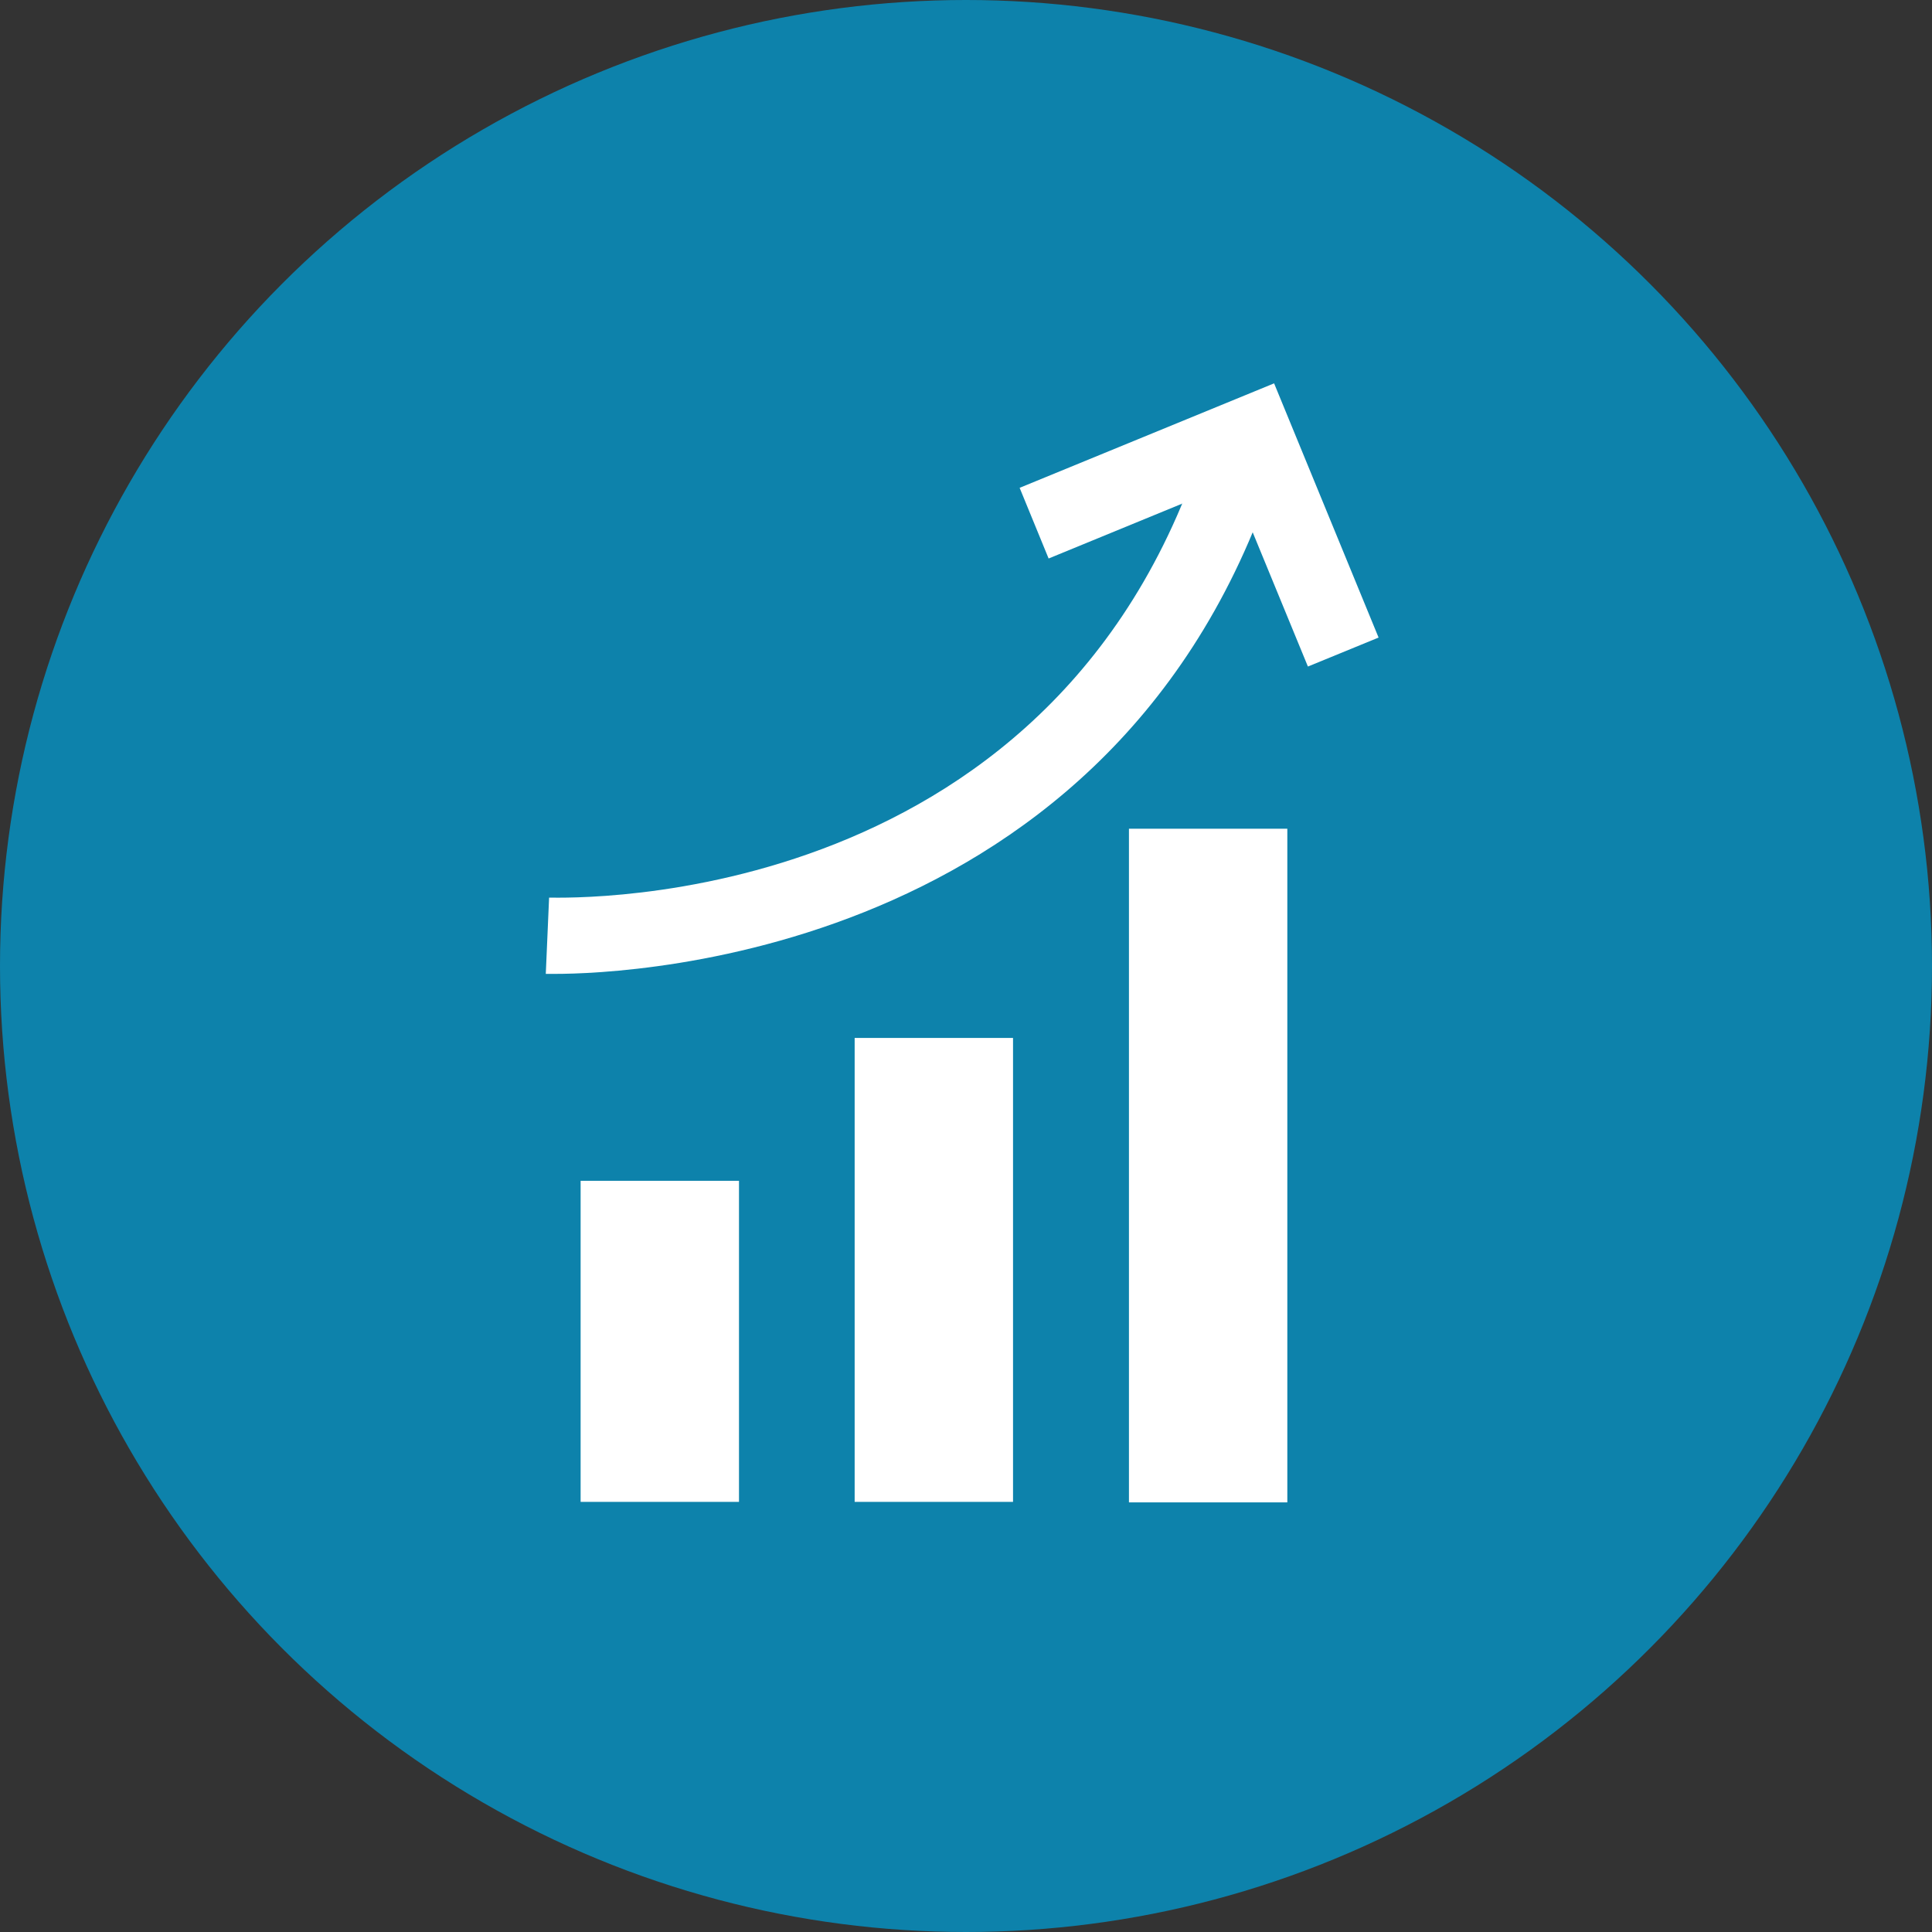
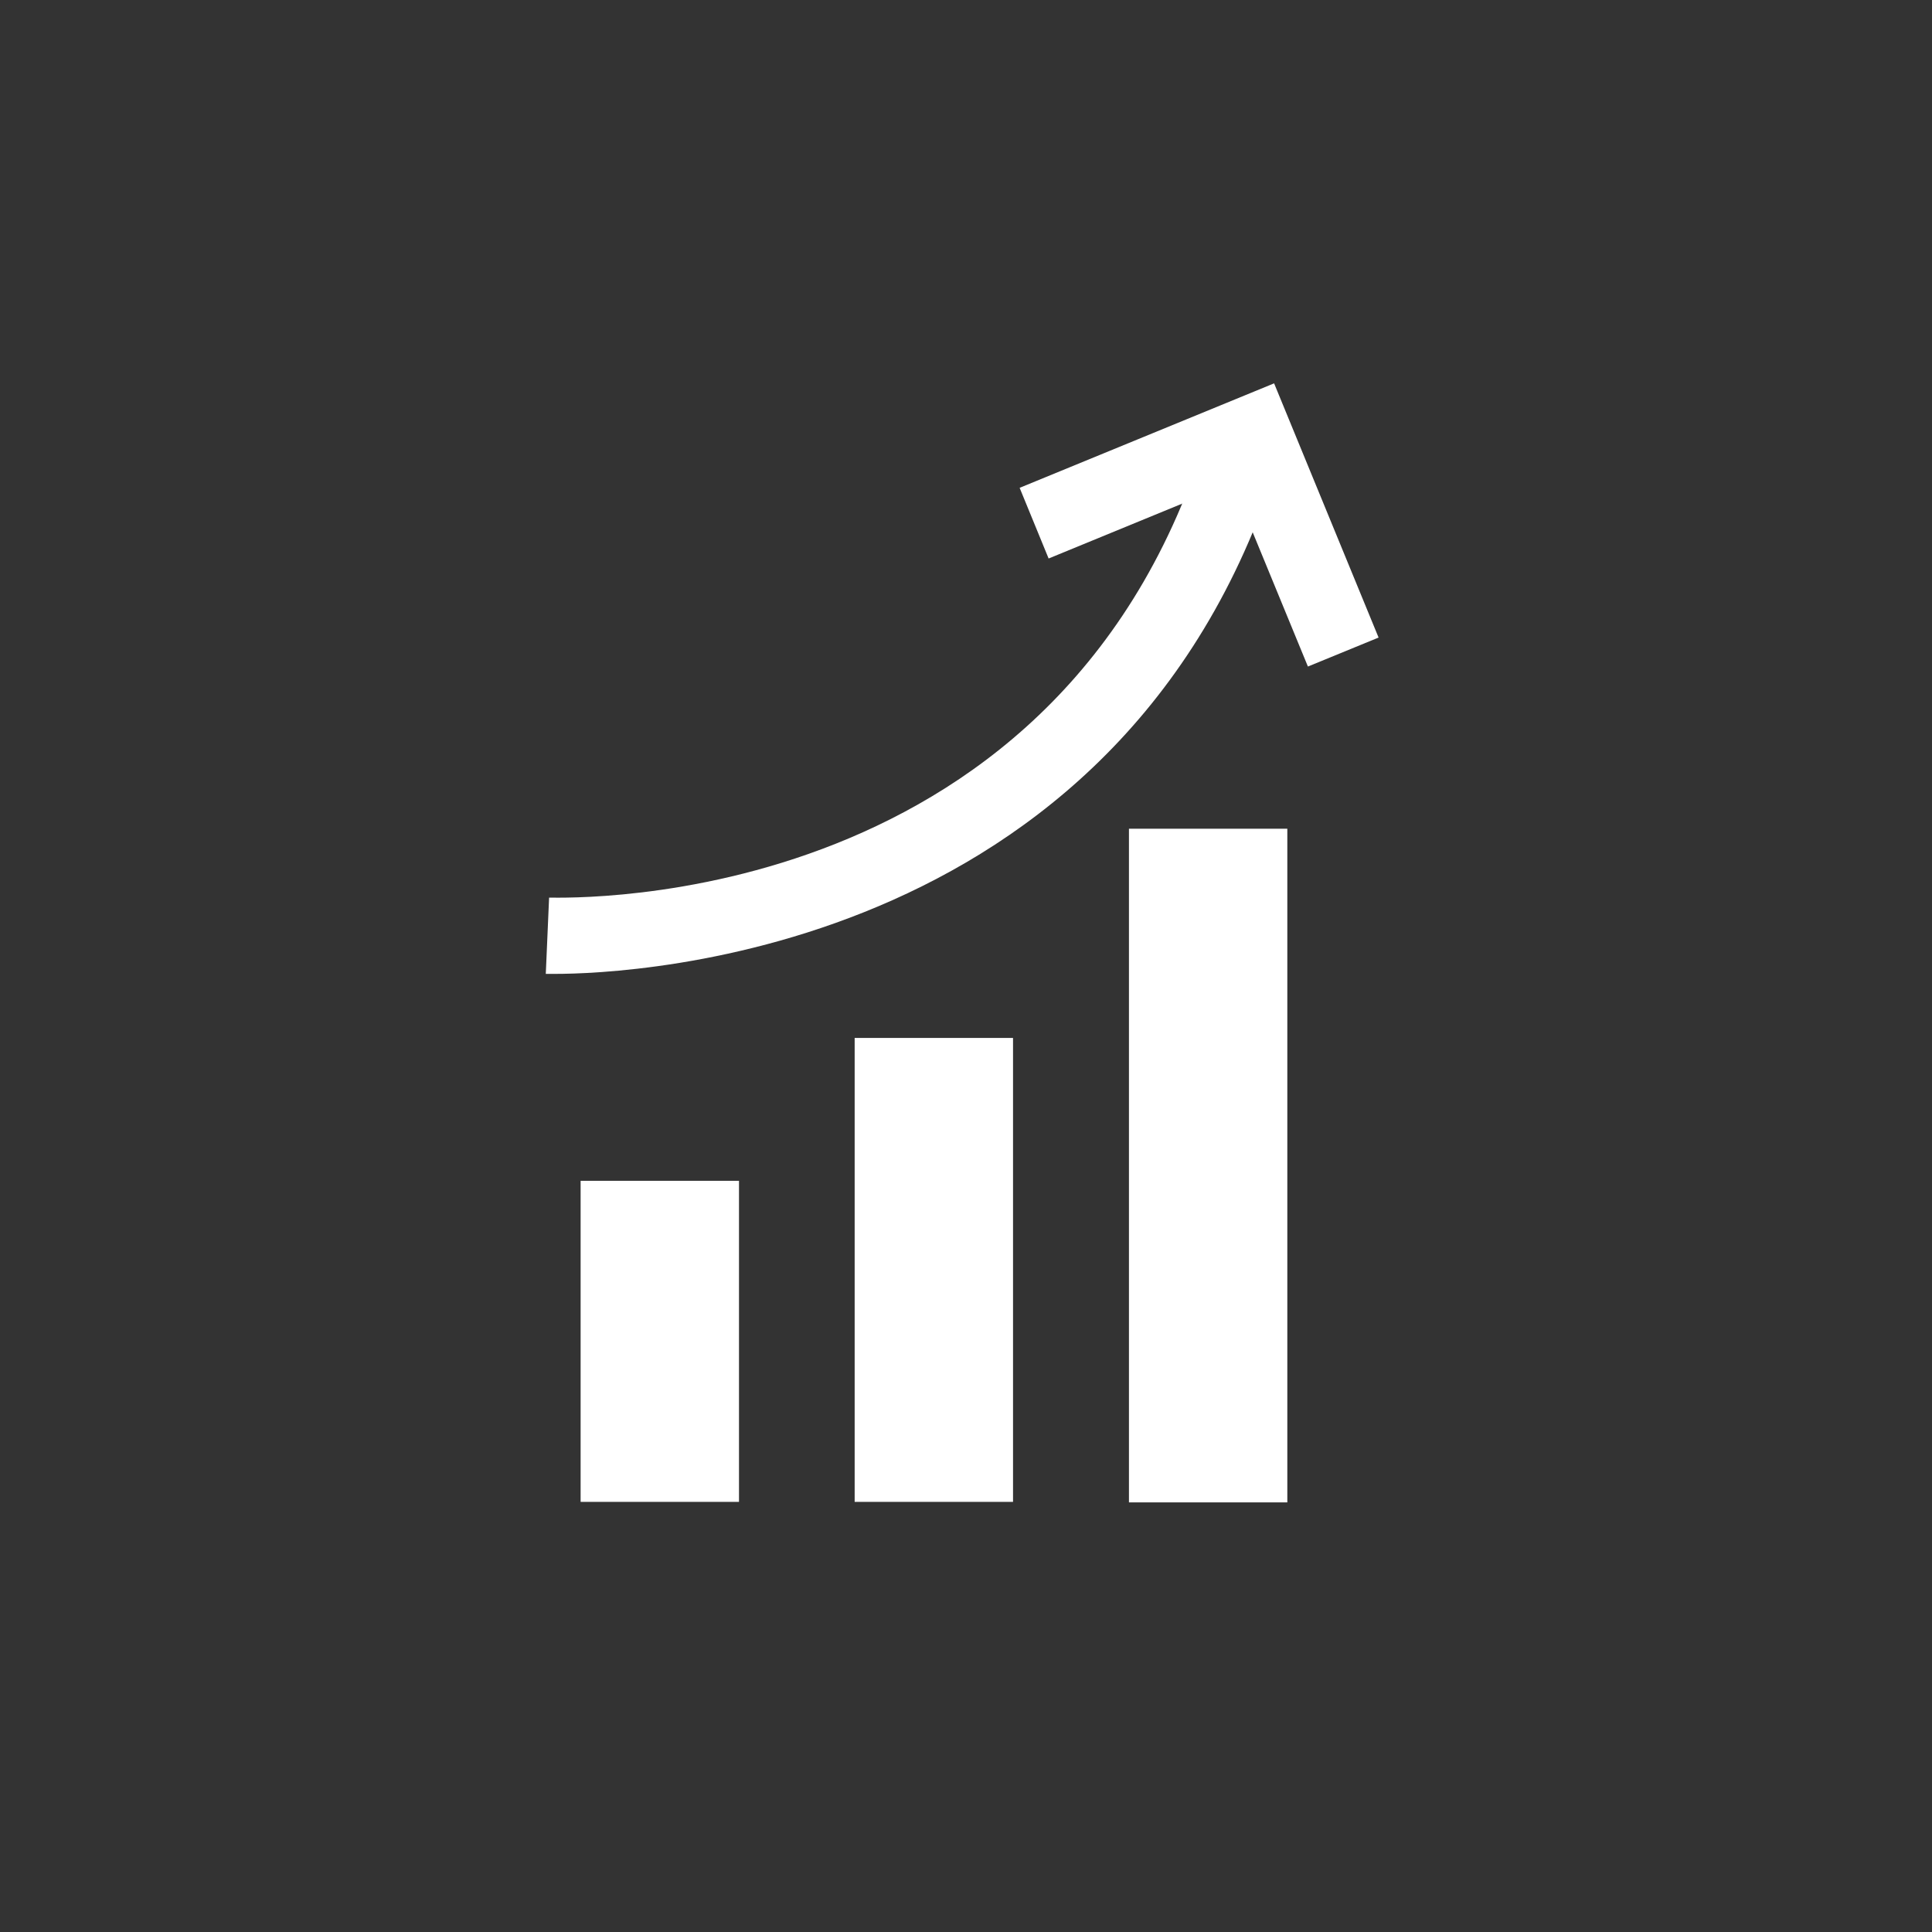
<svg xmlns="http://www.w3.org/2000/svg" viewBox="0 0 76 76">
  <rect x="0" y="0" width="76" height="76" fill="#333333" stroke="none" />
-   <circle cx="38" cy="38" r="38" style="fill:#0d82ab" />
  <rect x="44.41" y="32.6" width="6.23" height="26.5" style="fill:#fff" />
  <rect x="33.62" y="40.83" width="6.23" height="18.25" style="fill:#fff" />
  <rect x="22.84" y="46.45" width="6.23" height="12.63" style="fill:#fff" />
  <path d="M21.83,38.31h-.36l.13-3-.07,1.5.07-1.5c.83,0,20.53.63,26.06-18.82l2.88.82C44.79,37.55,24.77,38.31,21.83,38.31Z" style="fill:#fff" />
  <polygon points="51.45 26.22 48.48 19 41.25 21.97 40.11 19.19 50.12 15.08 54.23 25.08 51.45 26.22" style="fill:#fff" />
</svg>